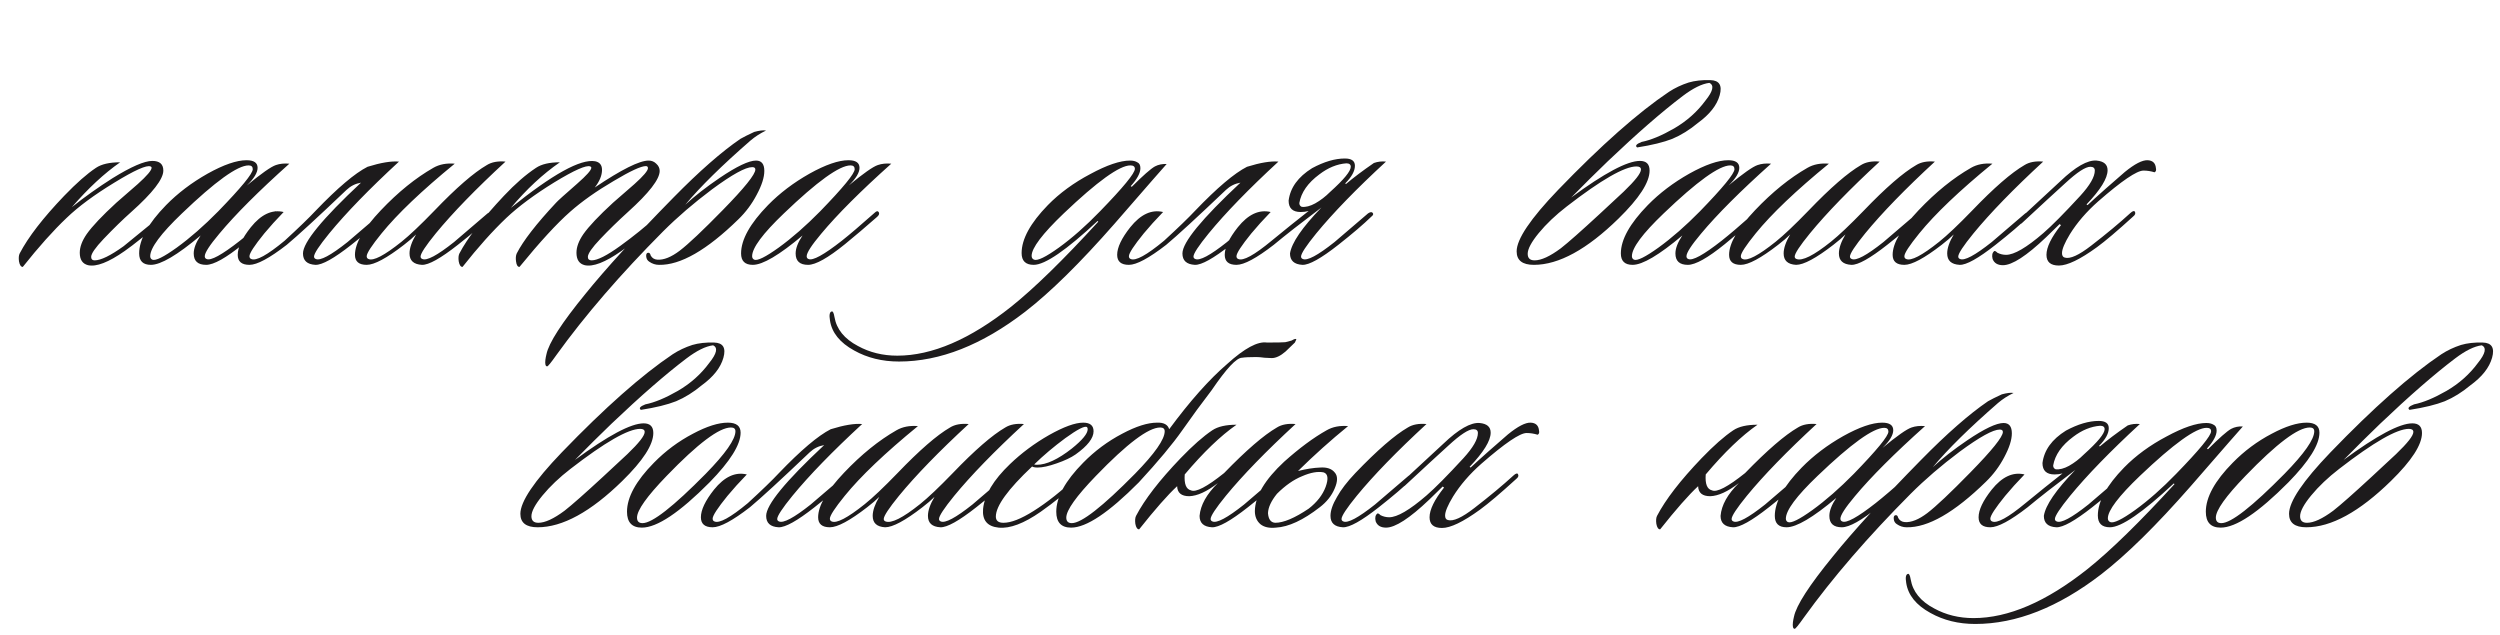
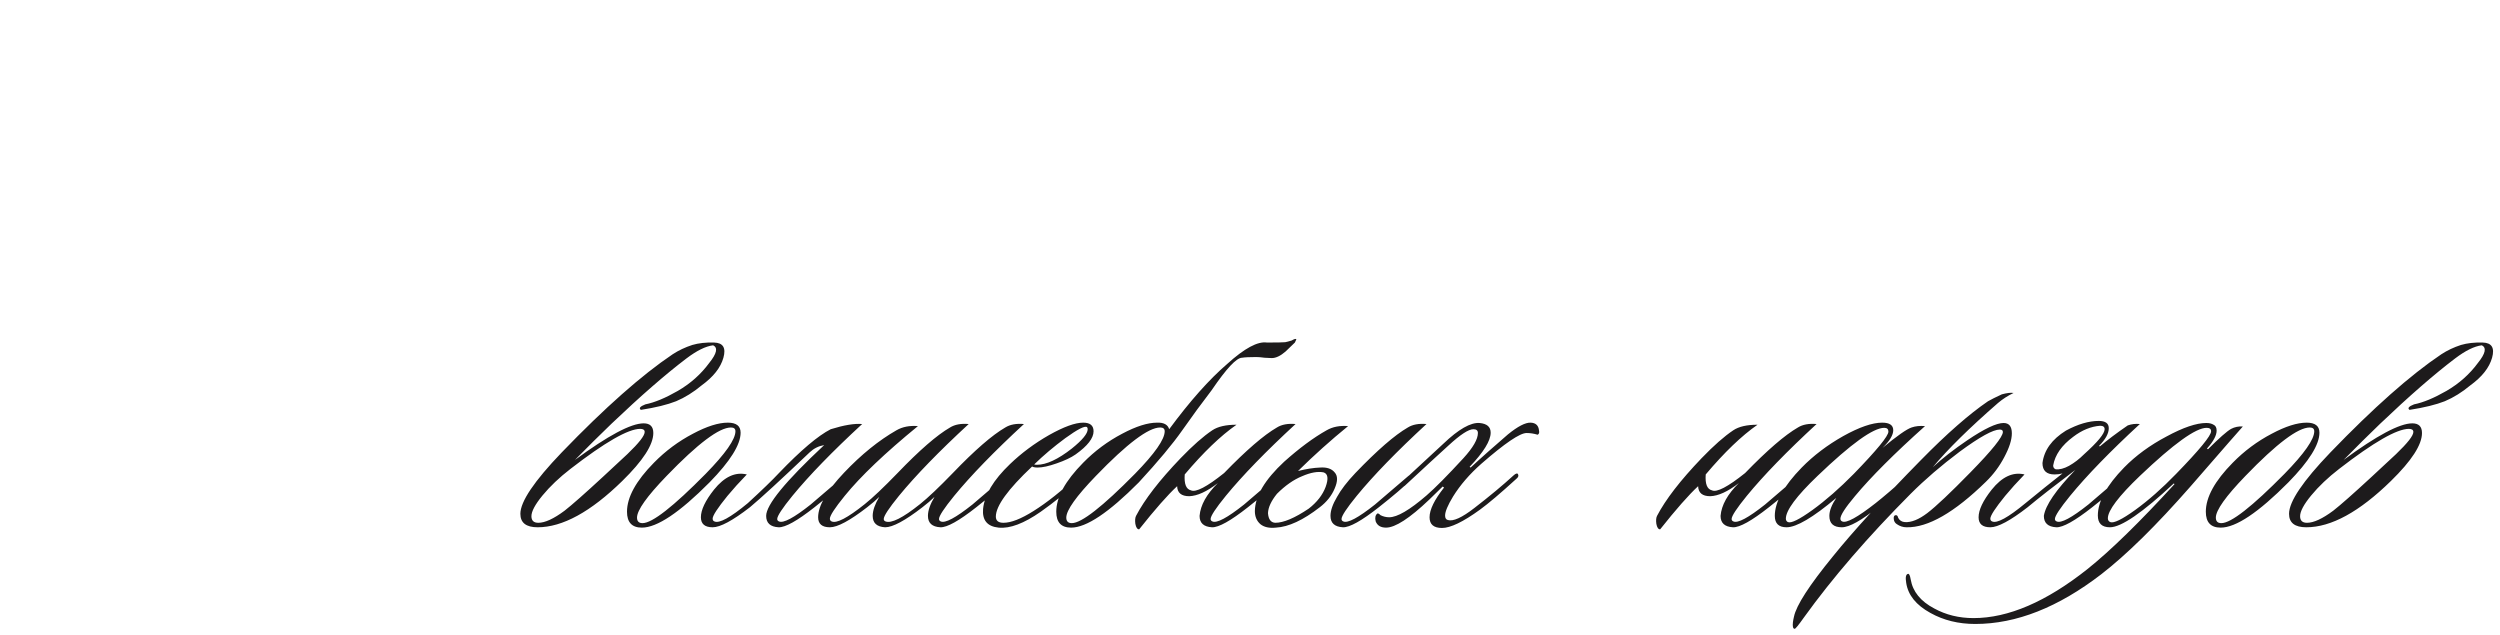
<svg xmlns="http://www.w3.org/2000/svg" width="181" height="46" viewBox="0 0 181 46" fill="none">
  <path d="M46.35 31.05C45.483 31.05 43.8 32.017 41.3 33.95C40.5 34.567 39.825 35.208 39.275 35.875C38.742 36.525 38.475 37.025 38.475 37.375C38.475 37.692 38.642 37.85 38.975 37.85C39.458 37.85 40.092 37.558 40.875 36.975C41.408 36.558 42.333 35.742 43.65 34.525C44.25 33.975 44.842 33.425 45.425 32.875C46.258 32.075 46.675 31.542 46.675 31.275C46.675 31.125 46.567 31.05 46.35 31.05ZM46.725 29.275C47.392 29.142 48.175 28.817 49.075 28.3C49.992 27.767 50.75 27.092 51.35 26.275C51.9 25.592 51.992 25.167 51.625 25C51.092 25.067 50.45 25.383 49.7 25.95C48.183 27.1 46.375 28.675 44.275 30.675C43.442 31.475 42.558 32.35 41.625 33.3C44.025 31.533 45.683 30.65 46.6 30.65C47.067 30.65 47.3 30.883 47.3 31.35C47.3 32.2 46.55 33.358 45.05 34.825C42.767 37.058 40.725 38.175 38.925 38.175C38.092 38.175 37.675 37.85 37.675 37.2C37.675 36.317 38.675 34.833 40.675 32.75C43.792 29.517 46.467 27.15 48.7 25.65C49.133 25.367 49.608 25.142 50.125 24.975C50.575 24.842 51.1 24.783 51.7 24.8C52.35 24.817 52.575 25.183 52.375 25.9C52.175 26.617 51.65 27.283 50.8 27.9C50.2 28.4 49.583 28.783 48.95 29.05C48.317 29.3 47.467 29.508 46.4 29.675C46.233 29.558 46.342 29.425 46.725 29.275ZM53.62 31.325C53.62 32.192 52.87 33.392 51.37 34.925C49.203 37.108 47.57 38.2 46.47 38.2C45.754 38.2 45.395 37.817 45.395 37.05C45.395 36 46.045 34.817 47.345 33.5C48.178 32.65 49.12 31.95 50.17 31.4C51.17 30.867 52.012 30.6 52.695 30.6C53.312 30.6 53.62 30.842 53.62 31.325ZM52.92 30.95C52.07 30.95 50.52 32.117 48.27 34.45C46.837 35.933 46.12 36.942 46.12 37.475C46.12 37.742 46.254 37.875 46.52 37.875C47.22 37.875 48.745 36.683 51.095 34.3C52.529 32.833 53.245 31.808 53.245 31.225C53.245 31.042 53.137 30.95 52.92 30.95ZM54.07 34.35C53.537 34.9 53.07 35.417 52.67 35.9C51.953 36.783 51.595 37.333 51.595 37.55C51.595 37.65 51.637 37.717 51.72 37.75C52.07 37.917 52.879 37.475 54.145 36.425C55.162 35.492 55.912 34.767 56.395 34.25C57.978 32.6 59.228 31.542 60.145 31.075C61.112 30.775 61.87 30.65 62.42 30.7C60.27 32.683 58.587 34.417 57.37 35.9C56.637 36.8 56.27 37.358 56.27 37.575C56.27 37.658 56.312 37.717 56.395 37.75C56.712 37.9 57.478 37.492 58.695 36.525C58.728 36.492 59.537 35.8 61.12 34.45C61.27 34.35 61.379 34.333 61.445 34.4C61.529 34.483 61.504 34.575 61.37 34.675C60.787 35.242 59.987 35.925 58.97 36.725C57.72 37.708 56.853 38.192 56.37 38.175C55.77 38.142 55.47 37.867 55.47 37.35C55.47 36.55 56.87 34.842 59.67 32.225C59.27 32.292 58.92 32.467 58.62 32.75C56.537 34.733 55.095 36.058 54.295 36.725C53.045 37.692 52.145 38.175 51.595 38.175C51.029 38.175 50.745 37.933 50.745 37.45C50.745 36.917 51.062 36.25 51.695 35.45C52.445 34.517 53.237 34.15 54.07 34.35ZM60.083 38.175C59.517 38.175 59.233 37.933 59.233 37.45C59.233 36.617 59.858 35.542 61.108 34.225C62.358 32.908 63.625 31.883 64.908 31.15C65.341 30.9 65.858 30.8 66.458 30.85C64.075 32.8 62.308 34.483 61.158 35.9C60.441 36.783 60.083 37.333 60.083 37.55C60.083 37.65 60.125 37.717 60.208 37.75C60.558 37.917 61.358 37.5 62.608 36.5C63.191 36.033 63.983 35.283 64.983 34.25C66.567 32.6 67.833 31.5 68.783 30.95C69.133 30.733 69.583 30.65 70.133 30.7C67.983 32.683 66.3 34.417 65.083 35.9C64.35 36.8 63.983 37.358 63.983 37.575C63.983 37.658 64.025 37.717 64.108 37.75C64.525 37.917 65.358 37.5 66.608 36.5C67.192 36.033 67.983 35.283 68.983 34.25C70.567 32.6 71.833 31.5 72.783 30.95C73.133 30.733 73.583 30.65 74.133 30.7C71.983 32.683 70.3 34.417 69.083 35.9C68.35 36.8 67.983 37.358 67.983 37.575C67.983 37.658 68.025 37.717 68.108 37.75C68.425 37.9 69.192 37.492 70.408 36.525C70.442 36.492 71.25 35.8 72.833 34.45C72.983 34.35 73.091 34.333 73.158 34.4C73.242 34.483 73.216 34.575 73.083 34.675C72.5 35.242 71.7 35.925 70.683 36.725C69.433 37.708 68.567 38.192 68.083 38.175C67.483 38.142 67.183 37.867 67.183 37.35C67.183 36.967 67.341 36.508 67.658 35.975C67.442 36.192 67.15 36.442 66.783 36.725C65.533 37.692 64.633 38.175 64.083 38.175C63.483 38.142 63.183 37.867 63.183 37.35C63.183 36.967 63.342 36.508 63.658 35.975C63.441 36.192 63.15 36.442 62.783 36.725C61.533 37.692 60.633 38.175 60.083 38.175ZM79.174 31.225C79.174 31.725 78.741 32.283 77.874 32.9C77.541 33.133 77.082 33.35 76.499 33.55C75.932 33.75 75.474 33.85 75.124 33.85C74.941 33.85 74.807 33.825 74.724 33.775C72.974 35.425 72.099 36.633 72.099 37.4C72.099 37.7 72.282 37.85 72.649 37.85C73.199 37.85 73.924 37.567 74.824 37C75.807 36.383 76.866 35.542 77.999 34.475C78.166 34.325 78.282 34.292 78.349 34.375C78.416 34.458 78.374 34.575 78.224 34.725C77.257 35.608 76.299 36.383 75.349 37.05C74.132 37.9 73.116 38.283 72.299 38.2C71.482 38.117 71.107 37.667 71.174 36.85C71.274 35.833 71.924 34.75 73.124 33.6C73.957 32.8 74.899 32.1 75.949 31.5C77.016 30.9 77.841 30.6 78.424 30.6C78.924 30.6 79.174 30.808 79.174 31.225ZM78.699 30.925C78.549 30.808 78.024 31.075 77.124 31.725C76.291 32.342 75.541 32.975 74.874 33.625C74.924 33.642 74.991 33.65 75.074 33.65C75.757 33.65 76.599 33.258 77.599 32.475C78.366 31.858 78.749 31.392 78.749 31.075C78.749 31.008 78.732 30.958 78.699 30.925ZM84.324 31.225C84.324 31.042 84.216 30.95 83.999 30.95C83.149 30.95 81.599 32.117 79.349 34.45C77.916 35.933 77.199 36.942 77.199 37.475C77.199 37.742 77.333 37.875 77.599 37.875C78.299 37.875 79.824 36.683 82.174 34.3C83.608 32.833 84.324 31.808 84.324 31.225ZM84.649 31.075C86.149 29.042 87.549 27.467 88.849 26.35C90.099 25.217 91.058 24.7 91.724 24.8C92.458 24.8 92.899 24.792 93.049 24.775C93.149 24.758 93.308 24.717 93.524 24.65C93.691 24.55 93.799 24.517 93.849 24.55C93.866 24.55 93.833 24.633 93.749 24.8C93.616 24.933 93.391 25.15 93.074 25.45C92.708 25.767 92.374 25.925 92.074 25.925C91.974 25.925 91.799 25.917 91.549 25.9C91.316 25.867 91.116 25.85 90.949 25.85C90.466 25.85 90.124 25.867 89.924 25.9C89.524 25.9 88.791 26.683 87.724 28.25C87.008 29.183 86.299 30.15 85.599 31.15C84.899 32.15 83.849 33.408 82.449 34.925C80.283 37.108 78.649 38.2 77.549 38.2C76.833 38.2 76.474 37.817 76.474 37.05C76.474 36 77.124 34.817 78.424 33.5C79.258 32.65 80.199 31.95 81.249 31.4C82.249 30.867 83.091 30.6 83.774 30.6C84.258 30.583 84.549 30.742 84.649 31.075ZM85.774 34.35C85.724 35.033 85.874 35.417 86.224 35.5C86.574 35.667 87.374 35.25 88.624 34.25C90.224 32.6 91.499 31.5 92.449 30.95C92.799 30.733 93.249 30.65 93.799 30.7C91.649 32.683 89.966 34.417 88.749 35.9C88.016 36.8 87.649 37.358 87.649 37.575C87.649 37.658 87.691 37.717 87.774 37.75C88.091 37.9 88.858 37.492 90.074 36.525C90.108 36.492 90.916 35.8 92.499 34.45C92.649 34.35 92.758 34.333 92.824 34.4C92.908 34.483 92.883 34.575 92.749 34.675C92.166 35.242 91.366 35.925 90.349 36.725C89.099 37.708 88.233 38.192 87.749 38.175C87.149 38.142 86.849 37.867 86.849 37.35C86.916 36.567 87.358 35.775 88.174 34.975C87.374 35.592 86.683 35.908 86.099 35.925C85.533 35.925 85.241 35.683 85.224 35.2C84.541 35.833 83.624 36.875 82.474 38.325C82.341 38.325 82.249 38.192 82.199 37.925C82.166 37.675 82.183 37.483 82.249 37.35C82.866 36.167 83.941 34.775 85.474 33.175C86.358 32.258 87.124 31.583 87.774 31.15C88.174 30.883 88.758 30.75 89.524 30.75C88.374 31.55 87.124 32.75 85.774 34.35ZM96.802 35.975C97.085 35.458 97.527 34.883 98.127 34.25C99.71 32.6 100.977 31.5 101.927 30.95C102.277 30.733 102.727 30.65 103.277 30.7C101.127 32.683 99.443 34.417 98.227 35.9C97.493 36.8 97.127 37.358 97.127 37.575C97.127 37.658 97.168 37.717 97.252 37.75C97.568 37.9 98.335 37.492 99.552 36.525C99.585 36.492 100.393 35.8 101.977 34.45C102.127 34.35 102.235 34.333 102.302 34.4C102.385 34.483 102.36 34.575 102.227 34.675C101.643 35.242 100.843 35.925 99.827 36.725C98.577 37.708 97.71 38.192 97.227 38.175C96.627 38.142 96.327 37.867 96.327 37.35C96.327 36.967 96.485 36.508 96.802 35.975ZM93.977 34.1C94.577 33.95 95.11 33.867 95.577 33.85C96.06 33.817 96.41 33.933 96.627 34.2C96.86 34.45 96.86 34.842 96.627 35.375C96.41 35.892 96.052 36.342 95.552 36.725C94.352 37.658 93.293 38.15 92.377 38.2C91.893 38.25 91.518 38.167 91.252 37.95C90.985 37.717 90.852 37.4 90.852 37C90.868 35.917 91.577 34.725 92.977 33.425C94.077 32.442 95.102 31.683 96.052 31.15C96.485 30.9 97.002 30.8 97.602 30.85C96.335 31.883 95.127 32.967 93.977 34.1ZM92.452 35.75C92.035 36.267 91.818 36.733 91.802 37.15C91.835 37.6 92.01 37.833 92.327 37.85C92.927 37.85 93.735 37.508 94.752 36.825C95.352 36.358 95.76 35.833 95.977 35.25C96.193 34.65 96.143 34.3 95.827 34.2C95.41 34.117 94.893 34.208 94.277 34.475C93.66 34.725 93.052 35.15 92.452 35.75ZM111.425 31.175C111.458 31.325 111.425 31.425 111.325 31.475C111.058 31.392 110.792 31.35 110.525 31.35C110.042 31.35 108.95 32.092 107.25 33.575C106.4 34.325 105.717 35.117 105.2 35.95C104.817 36.583 104.625 37.042 104.625 37.325C104.625 37.508 104.692 37.617 104.825 37.65C105.208 37.767 105.85 37.475 106.75 36.775C107.85 35.925 108.792 35.142 109.575 34.425C109.742 34.275 109.85 34.242 109.9 34.325C109.967 34.442 109.925 34.558 109.775 34.675C108.642 35.708 107.767 36.45 107.15 36.9C105.933 37.783 105.017 38.225 104.4 38.225C103.8 38.225 103.5 37.967 103.5 37.45C103.5 36.9 103.85 36.183 104.55 35.3L104.45 35.225C104.133 35.542 103.808 35.858 103.475 36.175C102.058 37.525 101.017 38.2 100.35 38.2C99.967 38.2 99.717 38.05 99.6 37.75C99.533 37.483 99.575 37.292 99.725 37.175C99.775 37.158 99.85 37.2 99.95 37.3C100.15 37.4 100.358 37.45 100.575 37.45C101.158 37.45 102.058 36.925 103.275 35.875C103.892 35.342 104.783 34.442 105.95 33.175C106.65 32.408 107 31.8 107 31.35C107 31.167 106.892 31.075 106.675 31.075C106.325 31.075 105.725 31.467 104.875 32.25C104.175 32.883 103.117 33.858 101.7 35.175C101.567 35.258 101.475 35.258 101.425 35.175C101.358 35.108 101.375 35.025 101.475 34.925L104.5 32.125C105.6 31.075 106.475 30.575 107.125 30.625C107.658 30.675 107.925 30.908 107.925 31.325C107.925 31.908 107.417 32.733 106.4 33.8L106.475 33.85C106.758 33.583 107.2 33.183 107.8 32.65C108.25 32.25 108.708 31.85 109.175 31.45C109.892 30.867 110.442 30.583 110.825 30.6C111.192 30.617 111.392 30.808 111.425 31.175ZM123.494 34.35C123.444 35.033 123.594 35.417 123.944 35.5C124.294 35.667 125.094 35.25 126.344 34.25C127.944 32.6 129.219 31.5 130.169 30.95C130.519 30.733 130.969 30.65 131.519 30.7C129.369 32.683 127.686 34.417 126.469 35.9C125.736 36.8 125.369 37.358 125.369 37.575C125.369 37.658 125.411 37.717 125.494 37.75C125.811 37.9 126.577 37.492 127.794 36.525C127.827 36.492 128.636 35.8 130.219 34.45C130.369 34.35 130.477 34.333 130.544 34.4C130.627 34.483 130.602 34.575 130.469 34.675C129.886 35.242 129.086 35.925 128.069 36.725C126.819 37.708 125.952 38.192 125.469 38.175C124.869 38.142 124.569 37.867 124.569 37.35C124.636 36.567 125.077 35.775 125.894 34.975C125.094 35.592 124.402 35.908 123.819 35.925C123.252 35.925 122.961 35.683 122.944 35.2C122.261 35.833 121.344 36.875 120.194 38.325C120.061 38.325 119.969 38.192 119.919 37.925C119.886 37.675 119.902 37.483 119.969 37.35C120.586 36.167 121.661 34.775 123.194 33.175C124.077 32.258 124.844 31.583 125.494 31.15C125.894 30.883 126.477 30.75 127.244 30.75C126.094 31.55 124.844 32.75 123.494 34.35ZM139.371 30.85C137.155 32.833 135.463 34.525 134.296 35.925C133.596 36.758 133.246 37.3 133.246 37.55C133.246 37.65 133.288 37.717 133.371 37.75C133.671 37.9 134.48 37.458 135.796 36.425C136.346 35.992 137.138 35.317 138.171 34.4C138.305 34.267 138.405 34.258 138.471 34.375C138.521 34.475 138.48 34.583 138.346 34.7C137.513 35.433 136.738 36.092 136.021 36.675C134.788 37.675 133.896 38.175 133.346 38.175C132.746 38.175 132.446 37.9 132.446 37.35C132.446 36.983 132.613 36.55 132.946 36.05C131.263 37.467 130.063 38.175 129.346 38.175C128.78 38.175 128.496 37.9 128.496 37.35C128.496 36.35 129.146 35.183 130.446 33.85C131.296 32.983 132.296 32.225 133.446 31.575C134.613 30.925 135.555 30.6 136.271 30.6C136.805 30.6 137.071 30.783 137.071 31.15C137.071 31.5 136.813 31.925 136.296 32.425C137.346 31.558 138.046 31.067 138.396 30.95C138.68 30.85 139.005 30.817 139.371 30.85ZM136.421 30.975C135.621 30.975 134.013 32.133 131.596 34.45C130.063 35.917 129.296 36.95 129.296 37.55C129.296 37.667 129.346 37.75 129.446 37.8C129.68 37.9 130.271 37.608 131.221 36.925C132.188 36.225 133.188 35.35 134.221 34.3C135.888 32.583 136.721 31.567 136.721 31.25C136.721 31.067 136.621 30.975 136.421 30.975ZM145.783 28.45C145.366 28.65 144.991 28.892 144.658 29.175C142.591 30.975 141.016 32.525 139.933 33.825C140.616 33.192 141.449 32.542 142.433 31.875C143.666 31.042 144.541 30.625 145.058 30.625C145.458 30.625 145.658 30.875 145.658 31.375C145.658 31.842 145.474 32.417 145.108 33.1C144.758 33.767 144.316 34.358 143.783 34.875C141.499 37.108 139.583 38.208 138.033 38.175C137.783 38.175 137.549 38.1 137.333 37.95C137.199 37.867 137.124 37.742 137.108 37.575C137.091 37.408 137.133 37.317 137.233 37.3C137.333 37.283 137.399 37.35 137.433 37.5C137.533 37.683 137.691 37.783 137.908 37.8C138.374 37.833 138.916 37.617 139.533 37.15C140.166 36.667 141.208 35.683 142.658 34.2C144.224 32.6 145.008 31.625 145.008 31.275C145.008 31.158 144.933 31.1 144.783 31.1C144.299 31.1 143.333 31.633 141.883 32.7C140.549 33.7 139.366 34.717 138.333 35.75C135.249 38.85 132.674 41.833 130.608 44.7C130.208 45.267 129.983 45.542 129.933 45.525C129.866 45.525 129.824 45.475 129.808 45.375C129.791 45.308 129.791 45.2 129.808 45.05C129.824 44.917 129.849 44.783 129.883 44.65C130.049 43.833 130.991 42.375 132.708 40.275C134.174 38.458 136.299 36.133 139.083 33.3C140.949 31.4 142.566 29.983 143.933 29.05C144.166 28.917 144.499 28.75 144.933 28.55C145.299 28.45 145.583 28.417 145.783 28.45ZM149.325 34.275C149.142 34.325 148.95 34.35 148.75 34.35C148.167 34.35 147.875 34.075 147.875 33.525C147.992 32.592 148.558 31.808 149.575 31.175C150.442 30.708 151.233 30.475 151.95 30.475C152.433 30.475 152.675 30.65 152.675 31C152.675 31.383 152.442 31.808 151.975 32.275L152.025 32.325C152.575 31.858 153.25 31.35 154.05 30.8C154.333 30.7 154.625 30.667 154.925 30.7C152.775 32.683 151.092 34.417 149.875 35.9C149.142 36.8 148.775 37.358 148.775 37.575C148.775 37.658 148.817 37.717 148.9 37.75C149.217 37.9 149.983 37.492 151.2 36.525C151.233 36.492 152.042 35.8 153.625 34.45C153.775 34.35 153.883 34.333 153.95 34.4C154.033 34.483 154.008 34.575 153.875 34.675C153.292 35.242 152.492 35.925 151.475 36.725C150.225 37.708 149.358 38.192 148.875 38.175C148.275 38.142 147.975 37.867 147.975 37.35C148.092 36.583 148.85 35.475 150.25 34.025C148.75 35.158 147.6 36.058 146.8 36.725C145.55 37.692 144.65 38.175 144.1 38.175C143.533 38.175 143.25 37.933 143.25 37.45C143.25 36.917 143.567 36.25 144.2 35.45C144.95 34.517 145.742 34.15 146.575 34.35C146.042 34.9 145.575 35.417 145.175 35.9C144.458 36.783 144.1 37.333 144.1 37.55C144.1 37.65 144.142 37.717 144.225 37.75C144.575 37.917 145.383 37.475 146.65 36.425C147.583 35.658 148.475 34.942 149.325 34.275ZM150.875 32.9C151.875 32 152.375 31.392 152.375 31.075C152.375 30.908 152.267 30.825 152.05 30.825C151.383 30.875 150.733 31.142 150.1 31.625C149.267 32.242 148.783 32.933 148.65 33.7C148.65 33.833 148.708 33.925 148.825 33.975C149.108 34.008 149.433 33.925 149.8 33.725C150.183 33.508 150.542 33.233 150.875 32.9ZM162.384 30.875C162.301 30.958 161.042 32.4 158.609 35.2C156.126 38.033 153.967 40.158 152.134 41.575C149.017 43.975 145.976 45.175 143.009 45.175C141.792 45.175 140.709 44.908 139.759 44.375C138.726 43.808 138.142 43.083 138.009 42.2C137.942 41.8 137.984 41.583 138.134 41.55C138.217 41.517 138.284 41.65 138.334 41.95C138.484 42.833 139.051 43.533 140.034 44.05C140.884 44.517 141.834 44.75 142.884 44.75C145.401 44.75 148.151 43.567 151.134 41.2C152.801 39.867 154.901 37.817 157.434 35.05L157.384 35C155.117 37.117 153.576 38.175 152.759 38.175C152.176 38.175 151.884 37.892 151.884 37.325C151.884 36.308 152.517 35.15 153.784 33.85C154.634 32.983 155.659 32.233 156.859 31.6C158.059 30.95 159.017 30.625 159.734 30.625C159.951 30.625 160.126 30.667 160.259 30.75C160.409 30.817 160.484 30.958 160.484 31.175C160.484 31.525 160.251 31.958 159.784 32.475L159.859 32.525C160.676 31.708 161.234 31.217 161.534 31.05C161.784 30.917 162.067 30.858 162.384 30.875ZM159.759 30.975C158.976 30.975 157.367 32.133 154.934 34.45C153.384 35.933 152.609 36.958 152.609 37.525C152.609 37.658 152.667 37.75 152.784 37.8C153.034 37.9 153.634 37.608 154.584 36.925C155.551 36.225 156.542 35.35 157.559 34.3C159.242 32.567 160.084 31.542 160.084 31.225C160.084 31.058 159.976 30.975 159.759 30.975ZM167.927 31.325C167.927 32.192 167.177 33.392 165.677 34.925C163.51 37.108 161.877 38.2 160.777 38.2C160.06 38.2 159.702 37.817 159.702 37.05C159.702 36 160.352 34.817 161.652 33.5C162.485 32.65 163.427 31.95 164.477 31.4C165.477 30.867 166.318 30.6 167.002 30.6C167.618 30.6 167.927 30.842 167.927 31.325ZM167.227 30.95C166.377 30.95 164.827 32.117 162.577 34.45C161.143 35.933 160.427 36.942 160.427 37.475C160.427 37.742 160.56 37.875 160.827 37.875C161.527 37.875 163.052 36.683 165.402 34.3C166.835 32.833 167.552 31.808 167.552 31.225C167.552 31.042 167.443 30.95 167.227 30.95ZM174.402 31.05C173.535 31.05 171.852 32.017 169.352 33.95C168.552 34.567 167.877 35.208 167.327 35.875C166.793 36.525 166.527 37.025 166.527 37.375C166.527 37.692 166.693 37.85 167.027 37.85C167.51 37.85 168.143 37.558 168.927 36.975C169.46 36.558 170.385 35.742 171.702 34.525C172.302 33.975 172.893 33.425 173.477 32.875C174.31 32.075 174.727 31.542 174.727 31.275C174.727 31.125 174.618 31.05 174.402 31.05ZM174.777 29.275C175.443 29.142 176.227 28.817 177.127 28.3C178.043 27.767 178.802 27.092 179.402 26.275C179.952 25.592 180.043 25.167 179.677 25C179.143 25.067 178.502 25.383 177.752 25.95C176.235 27.1 174.427 28.675 172.327 30.675C171.493 31.475 170.61 32.35 169.677 33.3C172.077 31.533 173.735 30.65 174.652 30.65C175.118 30.65 175.352 30.883 175.352 31.35C175.352 32.2 174.602 33.358 173.102 34.825C170.818 37.058 168.777 38.175 166.977 38.175C166.143 38.175 165.727 37.85 165.727 37.2C165.727 36.317 166.727 34.833 168.727 32.75C171.843 29.517 174.518 27.15 176.752 25.65C177.185 25.367 177.66 25.142 178.177 24.975C178.627 24.842 179.152 24.783 179.752 24.8C180.402 24.817 180.627 25.183 180.427 25.9C180.227 26.617 179.702 27.283 178.852 27.9C178.252 28.4 177.635 28.783 177.002 29.05C176.368 29.3 175.518 29.508 174.452 29.675C174.285 29.558 174.393 29.425 174.777 29.275Z" fill="#1D1B1C" />
-   <path d="M11.975 15.55C12.058 15.633 12.008 15.758 11.825 15.925C10.625 16.958 9.692 17.708 9.025 18.175C7.858 18.992 6.975 19.333 6.375 19.2C5.975 19.1 5.775 18.8 5.775 18.3C5.775 17.883 5.942 17.433 6.275 16.95C6.675 16.383 7.392 15.625 8.425 14.675C8.942 14.225 9.458 13.775 9.975 13.325C10.642 12.725 10.975 12.333 10.975 12.15C10.975 12.1 10.95 12.067 10.9 12.05C10.617 11.933 9.742 12.325 8.275 13.225C6.825 14.108 5.675 14.958 4.825 15.775C3.858 16.692 2.8 17.875 1.65 19.325C1.517 19.325 1.425 19.192 1.375 18.925C1.342 18.675 1.358 18.483 1.425 18.35C2.042 17.167 3.117 15.775 4.65 14.175C5.533 13.258 6.3 12.583 6.95 12.15C7.35 11.883 7.933 11.75 8.7 11.75C7.55 12.55 6.383 13.633 5.2 15C6.117 14.267 7.1 13.567 8.15 12.9C9.5 12.067 10.458 11.65 11.025 11.65C11.558 11.65 11.825 11.883 11.825 12.35C11.825 12.967 11.05 13.967 9.5 15.35C8.9 15.883 8.233 16.533 7.5 17.3C6.9 17.933 6.6 18.367 6.6 18.6C6.6 18.767 6.683 18.85 6.85 18.85C7.3 18.85 8 18.508 8.95 17.825C9.617 17.275 10.525 16.533 11.675 15.6C11.808 15.483 11.908 15.467 11.975 15.55ZM20.95 11.85C18.733 13.833 17.041 15.525 15.875 16.925C15.175 17.758 14.825 18.3 14.825 18.55C14.825 18.65 14.866 18.717 14.95 18.75C15.25 18.9 16.058 18.458 17.375 17.425C17.925 16.992 18.716 16.317 19.75 15.4C19.883 15.267 19.983 15.258 20.05 15.375C20.1 15.475 20.058 15.583 19.925 15.7C19.091 16.433 18.316 17.092 17.6 17.675C16.366 18.675 15.475 19.175 14.925 19.175C14.325 19.175 14.025 18.9 14.025 18.35C14.025 17.983 14.191 17.55 14.525 17.05C12.841 18.467 11.641 19.175 10.925 19.175C10.358 19.175 10.075 18.9 10.075 18.35C10.075 17.35 10.725 16.183 12.025 14.85C12.875 13.983 13.875 13.225 15.025 12.575C16.191 11.925 17.133 11.6 17.85 11.6C18.383 11.6 18.65 11.783 18.65 12.15C18.65 12.5 18.391 12.925 17.875 13.425C18.925 12.558 19.625 12.067 19.975 11.95C20.258 11.85 20.583 11.817 20.95 11.85ZM18 11.975C17.2 11.975 15.591 13.133 13.175 15.45C11.641 16.917 10.875 17.95 10.875 18.55C10.875 18.667 10.925 18.75 11.025 18.8C11.258 18.9 11.85 18.608 12.8 17.925C13.766 17.225 14.766 16.35 15.8 15.3C17.466 13.583 18.3 12.567 18.3 12.25C18.3 12.067 18.2 11.975 18 11.975ZM20.536 15.35C20.003 15.9 19.536 16.417 19.136 16.9C18.419 17.783 18.061 18.333 18.061 18.55C18.061 18.65 18.103 18.717 18.186 18.75C18.536 18.917 19.344 18.475 20.611 17.425C21.628 16.492 22.378 15.767 22.861 15.25C24.444 13.6 25.694 12.542 26.611 12.075C27.578 11.775 28.336 11.65 28.886 11.7C26.736 13.683 25.053 15.417 23.836 16.9C23.103 17.8 22.736 18.358 22.736 18.575C22.736 18.658 22.778 18.717 22.861 18.75C23.178 18.9 23.944 18.492 25.161 17.525C25.194 17.492 26.003 16.8 27.586 15.45C27.736 15.35 27.844 15.333 27.911 15.4C27.994 15.483 27.969 15.575 27.836 15.675C27.253 16.242 26.453 16.925 25.436 17.725C24.186 18.708 23.319 19.192 22.836 19.175C22.236 19.142 21.936 18.867 21.936 18.35C21.936 17.55 23.336 15.842 26.136 13.225C25.736 13.292 25.386 13.467 25.086 13.75C23.003 15.733 21.561 17.058 20.761 17.725C19.511 18.692 18.611 19.175 18.061 19.175C17.494 19.175 17.211 18.933 17.211 18.45C17.211 17.917 17.528 17.25 18.161 16.45C18.911 15.517 19.703 15.15 20.536 15.35ZM36.599 11.7C34.449 13.683 32.766 15.417 31.549 16.9C30.816 17.8 30.449 18.358 30.449 18.575C30.449 18.658 30.491 18.717 30.574 18.75C30.891 18.9 31.657 18.492 32.874 17.525C32.907 17.492 33.716 16.8 35.299 15.45C35.449 15.35 35.557 15.333 35.624 15.4C35.707 15.483 35.682 15.575 35.549 15.675C34.966 16.242 34.166 16.925 33.149 17.725C31.899 18.708 31.032 19.192 30.549 19.175C29.949 19.142 29.649 18.867 29.649 18.35C29.649 17.967 29.807 17.508 30.124 16.975C29.907 17.192 29.616 17.442 29.249 17.725C27.999 18.692 27.099 19.175 26.549 19.175C25.982 19.175 25.699 18.933 25.699 18.45C25.699 17.617 26.324 16.542 27.574 15.225C28.824 13.908 30.091 12.883 31.374 12.15C31.807 11.9 32.324 11.8 32.924 11.85C30.541 13.8 28.774 15.483 27.624 16.9C26.907 17.783 26.549 18.333 26.549 18.55C26.549 18.65 26.591 18.717 26.674 18.75C27.024 18.917 27.824 18.5 29.074 17.5C29.657 17.033 30.449 16.283 31.449 15.25C33.032 13.6 34.299 12.5 35.249 11.95C35.599 11.733 36.049 11.65 36.599 11.7ZM47.936 15.55C48.003 15.617 47.944 15.742 47.761 15.925C46.828 16.792 45.903 17.542 44.986 18.175C43.819 18.992 42.936 19.333 42.336 19.2C41.936 19.1 41.736 18.8 41.736 18.3C41.736 17.883 41.903 17.433 42.236 16.95C42.636 16.383 43.353 15.625 44.386 14.675C44.903 14.225 45.419 13.775 45.936 13.325C46.586 12.742 46.911 12.358 46.911 12.175C46.911 12.075 46.861 12.025 46.761 12.025C46.411 12.025 45.636 12.383 44.436 13.1C43.186 13.833 42.136 14.575 41.286 15.325C40.319 16.175 39.094 17.508 37.611 19.325C37.478 19.325 37.394 19.192 37.361 18.925C37.328 18.692 37.344 18.5 37.411 18.35C37.878 17.433 38.828 16.208 40.261 14.675C40.361 14.558 40.869 14.1 41.786 13.3C42.469 12.7 42.811 12.317 42.811 12.15C42.811 12.1 42.786 12.067 42.736 12.05C42.453 11.933 41.586 12.317 40.136 13.2C38.703 14.083 37.544 14.942 36.661 15.775C35.661 16.725 34.603 17.908 33.486 19.325C33.353 19.325 33.261 19.192 33.211 18.925C33.178 18.675 33.194 18.483 33.261 18.35C33.844 17.233 34.919 15.842 36.486 14.175C37.303 13.308 38.078 12.633 38.811 12.15C39.211 11.883 39.786 11.75 40.536 11.75C39.303 12.6 38.119 13.7 36.986 15.05C40.003 12.617 42.036 11.492 43.086 11.675C43.419 11.742 43.586 11.95 43.586 12.3C43.586 12.7 43.411 13.125 43.061 13.575C44.994 12.275 46.294 11.625 46.961 11.625C47.178 11.625 47.361 11.7 47.511 11.85C47.678 12 47.761 12.175 47.761 12.375C47.761 12.975 46.994 13.967 45.461 15.35C44.744 16 44.078 16.65 43.461 17.3C42.861 17.933 42.561 18.367 42.561 18.6C42.561 18.767 42.653 18.85 42.836 18.85C43.253 18.85 43.944 18.5 44.911 17.8C45.878 17.1 46.753 16.392 47.536 15.675C47.719 15.508 47.853 15.467 47.936 15.55ZM55.462 9.45C55.045 9.65 54.67 9.892 54.337 10.175C52.27 11.975 50.695 13.525 49.611 14.825C50.295 14.192 51.128 13.542 52.111 12.875C53.345 12.042 54.22 11.625 54.736 11.625C55.136 11.625 55.337 11.875 55.337 12.375C55.337 12.842 55.153 13.417 54.786 14.1C54.437 14.767 53.995 15.358 53.462 15.875C51.178 18.108 49.261 19.208 47.712 19.175C47.462 19.175 47.228 19.1 47.011 18.95C46.878 18.867 46.803 18.742 46.786 18.575C46.77 18.408 46.812 18.317 46.911 18.3C47.011 18.283 47.078 18.35 47.111 18.5C47.212 18.683 47.37 18.783 47.587 18.8C48.053 18.833 48.595 18.617 49.212 18.15C49.845 17.667 50.886 16.683 52.337 15.2C53.903 13.6 54.687 12.625 54.687 12.275C54.687 12.158 54.611 12.1 54.462 12.1C53.978 12.1 53.011 12.633 51.562 13.7C50.228 14.7 49.045 15.717 48.011 16.75C44.928 19.85 42.353 22.833 40.286 25.7C39.886 26.267 39.661 26.542 39.611 26.525C39.545 26.525 39.503 26.475 39.486 26.375C39.47 26.308 39.47 26.2 39.486 26.05C39.503 25.917 39.528 25.783 39.562 25.65C39.728 24.833 40.67 23.375 42.386 21.275C43.853 19.458 45.978 17.133 48.761 14.3C50.628 12.4 52.245 10.983 53.611 10.05C53.845 9.917 54.178 9.75 54.611 9.55C54.978 9.45 55.261 9.417 55.462 9.45ZM64.529 11.85C62.312 13.833 60.62 15.525 59.454 16.925C58.754 17.758 58.404 18.3 58.404 18.55C58.404 18.65 58.445 18.717 58.529 18.75C58.829 18.9 59.637 18.458 60.954 17.425C61.504 16.992 62.295 16.317 63.329 15.4C63.462 15.267 63.562 15.258 63.629 15.375C63.679 15.475 63.637 15.583 63.504 15.7C62.67 16.433 61.895 17.092 61.179 17.675C59.945 18.675 59.054 19.175 58.504 19.175C57.904 19.175 57.604 18.9 57.604 18.35C57.604 17.983 57.77 17.55 58.104 17.05C56.42 18.467 55.22 19.175 54.504 19.175C53.937 19.175 53.654 18.9 53.654 18.35C53.654 17.35 54.304 16.183 55.604 14.85C56.454 13.983 57.454 13.225 58.604 12.575C59.77 11.925 60.712 11.6 61.429 11.6C61.962 11.6 62.229 11.783 62.229 12.15C62.229 12.5 61.97 12.925 61.454 13.425C62.504 12.558 63.204 12.067 63.554 11.95C63.837 11.85 64.162 11.817 64.529 11.85ZM61.579 11.975C60.779 11.975 59.17 13.133 56.754 15.45C55.22 16.917 54.454 17.95 54.454 18.55C54.454 18.667 54.504 18.75 54.604 18.8C54.837 18.9 55.429 18.608 56.379 17.925C57.345 17.225 58.345 16.35 59.379 15.3C61.045 13.583 61.879 12.567 61.879 12.25C61.879 12.067 61.779 11.975 61.579 11.975ZM84.465 11.875C84.382 11.958 83.123 13.4 80.69 16.2C78.207 19.033 76.048 21.158 74.215 22.575C71.098 24.975 68.057 26.175 65.09 26.175C63.873 26.175 62.79 25.908 61.84 25.375C60.807 24.808 60.223 24.083 60.09 23.2C60.023 22.8 60.065 22.583 60.215 22.55C60.298 22.517 60.365 22.65 60.415 22.95C60.565 23.833 61.132 24.533 62.115 25.05C62.965 25.517 63.915 25.75 64.965 25.75C67.482 25.75 70.232 24.567 73.215 22.2C74.882 20.867 76.982 18.817 79.515 16.05L79.465 16C77.198 18.117 75.657 19.175 74.84 19.175C74.257 19.175 73.965 18.892 73.965 18.325C73.965 17.308 74.598 16.15 75.865 14.85C76.715 13.983 77.74 13.233 78.94 12.6C80.14 11.95 81.098 11.625 81.815 11.625C82.032 11.625 82.207 11.667 82.34 11.75C82.49 11.817 82.565 11.958 82.565 12.175C82.565 12.525 82.332 12.958 81.865 13.475L81.94 13.525C82.757 12.708 83.315 12.217 83.615 12.05C83.865 11.917 84.148 11.858 84.465 11.875ZM81.84 11.975C81.057 11.975 79.448 13.133 77.015 15.45C75.465 16.933 74.69 17.958 74.69 18.525C74.69 18.658 74.748 18.75 74.865 18.8C75.115 18.9 75.715 18.608 76.665 17.925C77.632 17.225 78.623 16.35 79.64 15.3C81.323 13.567 82.165 12.542 82.165 12.225C82.165 12.058 82.057 11.975 81.84 11.975ZM84.208 15.35C83.674 15.9 83.208 16.417 82.808 16.9C82.091 17.783 81.733 18.333 81.733 18.55C81.733 18.65 81.775 18.717 81.858 18.75C82.208 18.917 83.016 18.475 84.283 17.425C85.299 16.492 86.049 15.767 86.533 15.25C88.116 13.6 89.366 12.542 90.283 12.075C91.249 11.775 92.008 11.65 92.558 11.7C90.408 13.683 88.725 15.417 87.508 16.9C86.775 17.8 86.408 18.358 86.408 18.575C86.408 18.658 86.45 18.717 86.533 18.75C86.85 18.9 87.616 18.492 88.833 17.525C88.866 17.492 89.674 16.8 91.258 15.45C91.408 15.35 91.516 15.333 91.583 15.4C91.666 15.483 91.641 15.575 91.508 15.675C90.924 16.242 90.124 16.925 89.108 17.725C87.858 18.708 86.991 19.192 86.508 19.175C85.908 19.142 85.608 18.867 85.608 18.35C85.608 17.55 87.008 15.842 89.808 13.225C89.408 13.292 89.058 13.467 88.758 13.75C86.674 15.733 85.233 17.058 84.433 17.725C83.183 18.692 82.283 19.175 81.733 19.175C81.166 19.175 80.883 18.933 80.883 18.45C80.883 17.917 81.2 17.25 81.833 16.45C82.583 15.517 83.374 15.15 84.208 15.35ZM94.746 15.275C94.563 15.325 94.371 15.35 94.171 15.35C93.588 15.35 93.296 15.075 93.296 14.525C93.413 13.592 93.979 12.808 94.996 12.175C95.863 11.708 96.654 11.475 97.371 11.475C97.854 11.475 98.096 11.65 98.096 12C98.096 12.383 97.863 12.808 97.396 13.275L97.446 13.325C97.996 12.858 98.671 12.35 99.471 11.8C99.754 11.7 100.046 11.667 100.346 11.7C98.196 13.683 96.513 15.417 95.296 16.9C94.563 17.8 94.196 18.358 94.196 18.575C94.196 18.658 94.238 18.717 94.321 18.75C94.638 18.9 95.404 18.492 96.621 17.525C96.654 17.492 97.463 16.8 99.046 15.45C99.196 15.35 99.304 15.333 99.371 15.4C99.454 15.483 99.429 15.575 99.296 15.675C98.713 16.242 97.913 16.925 96.896 17.725C95.646 18.708 94.779 19.192 94.296 19.175C93.696 19.142 93.396 18.867 93.396 18.35C93.513 17.583 94.271 16.475 95.671 15.025C94.171 16.158 93.021 17.058 92.221 17.725C90.971 18.692 90.071 19.175 89.521 19.175C88.954 19.175 88.671 18.933 88.671 18.45C88.671 17.917 88.988 17.25 89.621 16.45C90.371 15.517 91.163 15.15 91.996 15.35C91.463 15.9 90.996 16.417 90.596 16.9C89.879 17.783 89.521 18.333 89.521 18.55C89.521 18.65 89.563 18.717 89.646 18.75C89.996 18.917 90.804 18.475 92.071 17.425C93.004 16.658 93.896 15.942 94.746 15.275ZM96.296 13.9C97.296 13 97.796 12.392 97.796 12.075C97.796 11.908 97.688 11.825 97.471 11.825C96.804 11.875 96.154 12.142 95.521 12.625C94.688 13.242 94.204 13.933 94.071 14.7C94.071 14.833 94.129 14.925 94.246 14.975C94.529 15.008 94.854 14.925 95.221 14.725C95.604 14.508 95.963 14.233 96.296 13.9ZM118.48 12.05C117.613 12.05 115.93 13.017 113.43 14.95C112.63 15.567 111.955 16.208 111.405 16.875C110.872 17.525 110.605 18.025 110.605 18.375C110.605 18.692 110.772 18.85 111.105 18.85C111.588 18.85 112.222 18.558 113.005 17.975C113.538 17.558 114.463 16.742 115.78 15.525C116.38 14.975 116.972 14.425 117.555 13.875C118.388 13.075 118.805 12.542 118.805 12.275C118.805 12.125 118.697 12.05 118.48 12.05ZM118.855 10.275C119.522 10.142 120.305 9.817 121.205 9.3C122.122 8.767 122.88 8.092 123.48 7.275C124.03 6.592 124.122 6.167 123.755 6C123.222 6.067 122.58 6.383 121.83 6.95C120.313 8.1 118.505 9.675 116.405 11.675C115.572 12.475 114.688 13.35 113.755 14.3C116.155 12.533 117.813 11.65 118.73 11.65C119.197 11.65 119.43 11.883 119.43 12.35C119.43 13.2 118.68 14.358 117.18 15.825C114.897 18.058 112.855 19.175 111.055 19.175C110.222 19.175 109.805 18.85 109.805 18.2C109.805 17.317 110.805 15.833 112.805 13.75C115.922 10.517 118.597 8.15 120.83 6.65C121.263 6.367 121.738 6.142 122.255 5.975C122.705 5.842 123.23 5.783 123.83 5.8C124.48 5.817 124.705 6.183 124.505 6.9C124.305 7.617 123.78 8.283 122.93 8.9C122.33 9.4 121.713 9.783 121.08 10.05C120.447 10.3 119.597 10.508 118.53 10.675C118.363 10.558 118.472 10.425 118.855 10.275ZM128.225 11.85C126.008 13.833 124.317 15.525 123.15 16.925C122.45 17.758 122.1 18.3 122.1 18.55C122.1 18.65 122.142 18.717 122.225 18.75C122.525 18.9 123.333 18.458 124.65 17.425C125.2 16.992 125.992 16.317 127.025 15.4C127.158 15.267 127.258 15.258 127.325 15.375C127.375 15.475 127.333 15.583 127.2 15.7C126.367 16.433 125.592 17.092 124.875 17.675C123.642 18.675 122.75 19.175 122.2 19.175C121.6 19.175 121.3 18.9 121.3 18.35C121.3 17.983 121.467 17.55 121.8 17.05C120.117 18.467 118.917 19.175 118.2 19.175C117.633 19.175 117.35 18.9 117.35 18.35C117.35 17.35 118 16.183 119.3 14.85C120.15 13.983 121.15 13.225 122.3 12.575C123.467 11.925 124.408 11.6 125.125 11.6C125.658 11.6 125.925 11.783 125.925 12.15C125.925 12.5 125.667 12.925 125.15 13.425C126.2 12.558 126.9 12.067 127.25 11.95C127.533 11.85 127.858 11.817 128.225 11.85ZM125.275 11.975C124.475 11.975 122.867 13.133 120.45 15.45C118.917 16.917 118.15 17.95 118.15 18.55C118.15 18.667 118.2 18.75 118.3 18.8C118.533 18.9 119.125 18.608 120.075 17.925C121.042 17.225 122.042 16.35 123.075 15.3C124.742 13.583 125.575 12.567 125.575 12.25C125.575 12.067 125.475 11.975 125.275 11.975ZM126.036 19.175C125.47 19.175 125.186 18.933 125.186 18.45C125.186 17.617 125.811 16.542 127.061 15.225C128.311 13.908 129.578 12.883 130.861 12.15C131.295 11.9 131.811 11.8 132.411 11.85C130.028 13.8 128.261 15.483 127.111 16.9C126.395 17.783 126.036 18.333 126.036 18.55C126.036 18.65 126.078 18.717 126.161 18.75C126.511 18.917 127.311 18.5 128.561 17.5C129.145 17.033 129.936 16.283 130.936 15.25C132.52 13.6 133.786 12.5 134.736 11.95C135.086 11.733 135.536 11.65 136.086 11.7C133.936 13.683 132.253 15.417 131.036 16.9C130.303 17.8 129.936 18.358 129.936 18.575C129.936 18.658 129.978 18.717 130.061 18.75C130.478 18.917 131.311 18.5 132.561 17.5C133.145 17.033 133.936 16.283 134.936 15.25C136.52 13.6 137.786 12.5 138.736 11.95C139.086 11.733 139.536 11.65 140.086 11.7C137.936 13.683 136.253 15.417 135.036 16.9C134.303 17.8 133.936 18.358 133.936 18.575C133.936 18.658 133.978 18.717 134.061 18.75C134.378 18.9 135.145 18.492 136.361 17.525C136.395 17.492 137.203 16.8 138.786 15.45C138.936 15.35 139.045 15.333 139.111 15.4C139.195 15.483 139.17 15.575 139.036 15.675C138.453 16.242 137.653 16.925 136.636 17.725C135.386 18.708 134.52 19.192 134.036 19.175C133.436 19.142 133.136 18.867 133.136 18.35C133.136 17.967 133.295 17.508 133.611 16.975C133.395 17.192 133.103 17.442 132.736 17.725C131.486 18.692 130.586 19.175 130.036 19.175C129.436 19.142 129.136 18.867 129.136 18.35C129.136 17.967 129.295 17.508 129.611 16.975C129.395 17.192 129.103 17.442 128.736 17.725C127.486 18.692 126.586 19.175 126.036 19.175ZM147.927 11.7C145.777 13.683 144.094 15.417 142.877 16.9C142.144 17.8 141.777 18.358 141.777 18.575C141.777 18.658 141.819 18.717 141.902 18.75C142.219 18.9 142.985 18.492 144.202 17.525C144.235 17.492 145.044 16.8 146.627 15.45C146.777 15.35 146.885 15.333 146.952 15.4C147.035 15.483 147.01 15.575 146.877 15.675C146.294 16.242 145.494 16.925 144.477 17.725C143.227 18.708 142.36 19.192 141.877 19.175C141.277 19.142 140.977 18.867 140.977 18.35C140.977 17.967 141.135 17.508 141.452 16.975C141.235 17.192 140.944 17.442 140.577 17.725C139.327 18.692 138.427 19.175 137.877 19.175C137.31 19.175 137.027 18.933 137.027 18.45C137.027 17.617 137.652 16.542 138.902 15.225C140.152 13.908 141.419 12.883 142.702 12.15C143.135 11.9 143.652 11.8 144.252 11.85C141.869 13.8 140.102 15.483 138.952 16.9C138.235 17.783 137.877 18.333 137.877 18.55C137.877 18.65 137.919 18.717 138.002 18.75C138.352 18.917 139.152 18.5 140.402 17.5C140.985 17.033 141.777 16.283 142.777 15.25C144.36 13.6 145.627 12.5 146.577 11.95C146.927 11.733 147.377 11.65 147.927 11.7ZM156.089 12.175C156.122 12.325 156.089 12.425 155.989 12.475C155.722 12.392 155.456 12.35 155.189 12.35C154.706 12.35 153.614 13.092 151.914 14.575C151.064 15.325 150.381 16.117 149.864 16.95C149.481 17.583 149.289 18.042 149.289 18.325C149.289 18.508 149.356 18.617 149.489 18.65C149.872 18.767 150.514 18.475 151.414 17.775C152.514 16.925 153.456 16.142 154.239 15.425C154.406 15.275 154.514 15.242 154.564 15.325C154.631 15.442 154.589 15.558 154.439 15.675C153.306 16.708 152.431 17.45 151.814 17.9C150.597 18.783 149.681 19.225 149.064 19.225C148.464 19.225 148.164 18.967 148.164 18.45C148.164 17.9 148.514 17.183 149.214 16.3L149.114 16.225C148.797 16.542 148.472 16.858 148.139 17.175C146.722 18.525 145.681 19.2 145.014 19.2C144.631 19.2 144.381 19.05 144.264 18.75C144.197 18.483 144.239 18.292 144.389 18.175C144.439 18.158 144.514 18.2 144.614 18.3C144.814 18.4 145.022 18.45 145.239 18.45C145.822 18.45 146.722 17.925 147.939 16.875C148.556 16.342 149.447 15.442 150.614 14.175C151.314 13.408 151.664 12.8 151.664 12.35C151.664 12.167 151.556 12.075 151.339 12.075C150.989 12.075 150.389 12.467 149.539 13.25C148.839 13.883 147.781 14.858 146.364 16.175C146.231 16.258 146.139 16.258 146.089 16.175C146.022 16.108 146.039 16.025 146.139 15.925L149.164 13.125C150.264 12.075 151.139 11.575 151.789 11.625C152.322 11.675 152.589 11.908 152.589 12.325C152.589 12.908 152.081 13.733 151.064 14.8L151.139 14.85C151.422 14.583 151.864 14.183 152.464 13.65C152.914 13.25 153.372 12.85 153.839 12.45C154.556 11.867 155.106 11.583 155.489 11.6C155.856 11.617 156.056 11.808 156.089 12.175Z" fill="#1D1B1C" />
</svg>